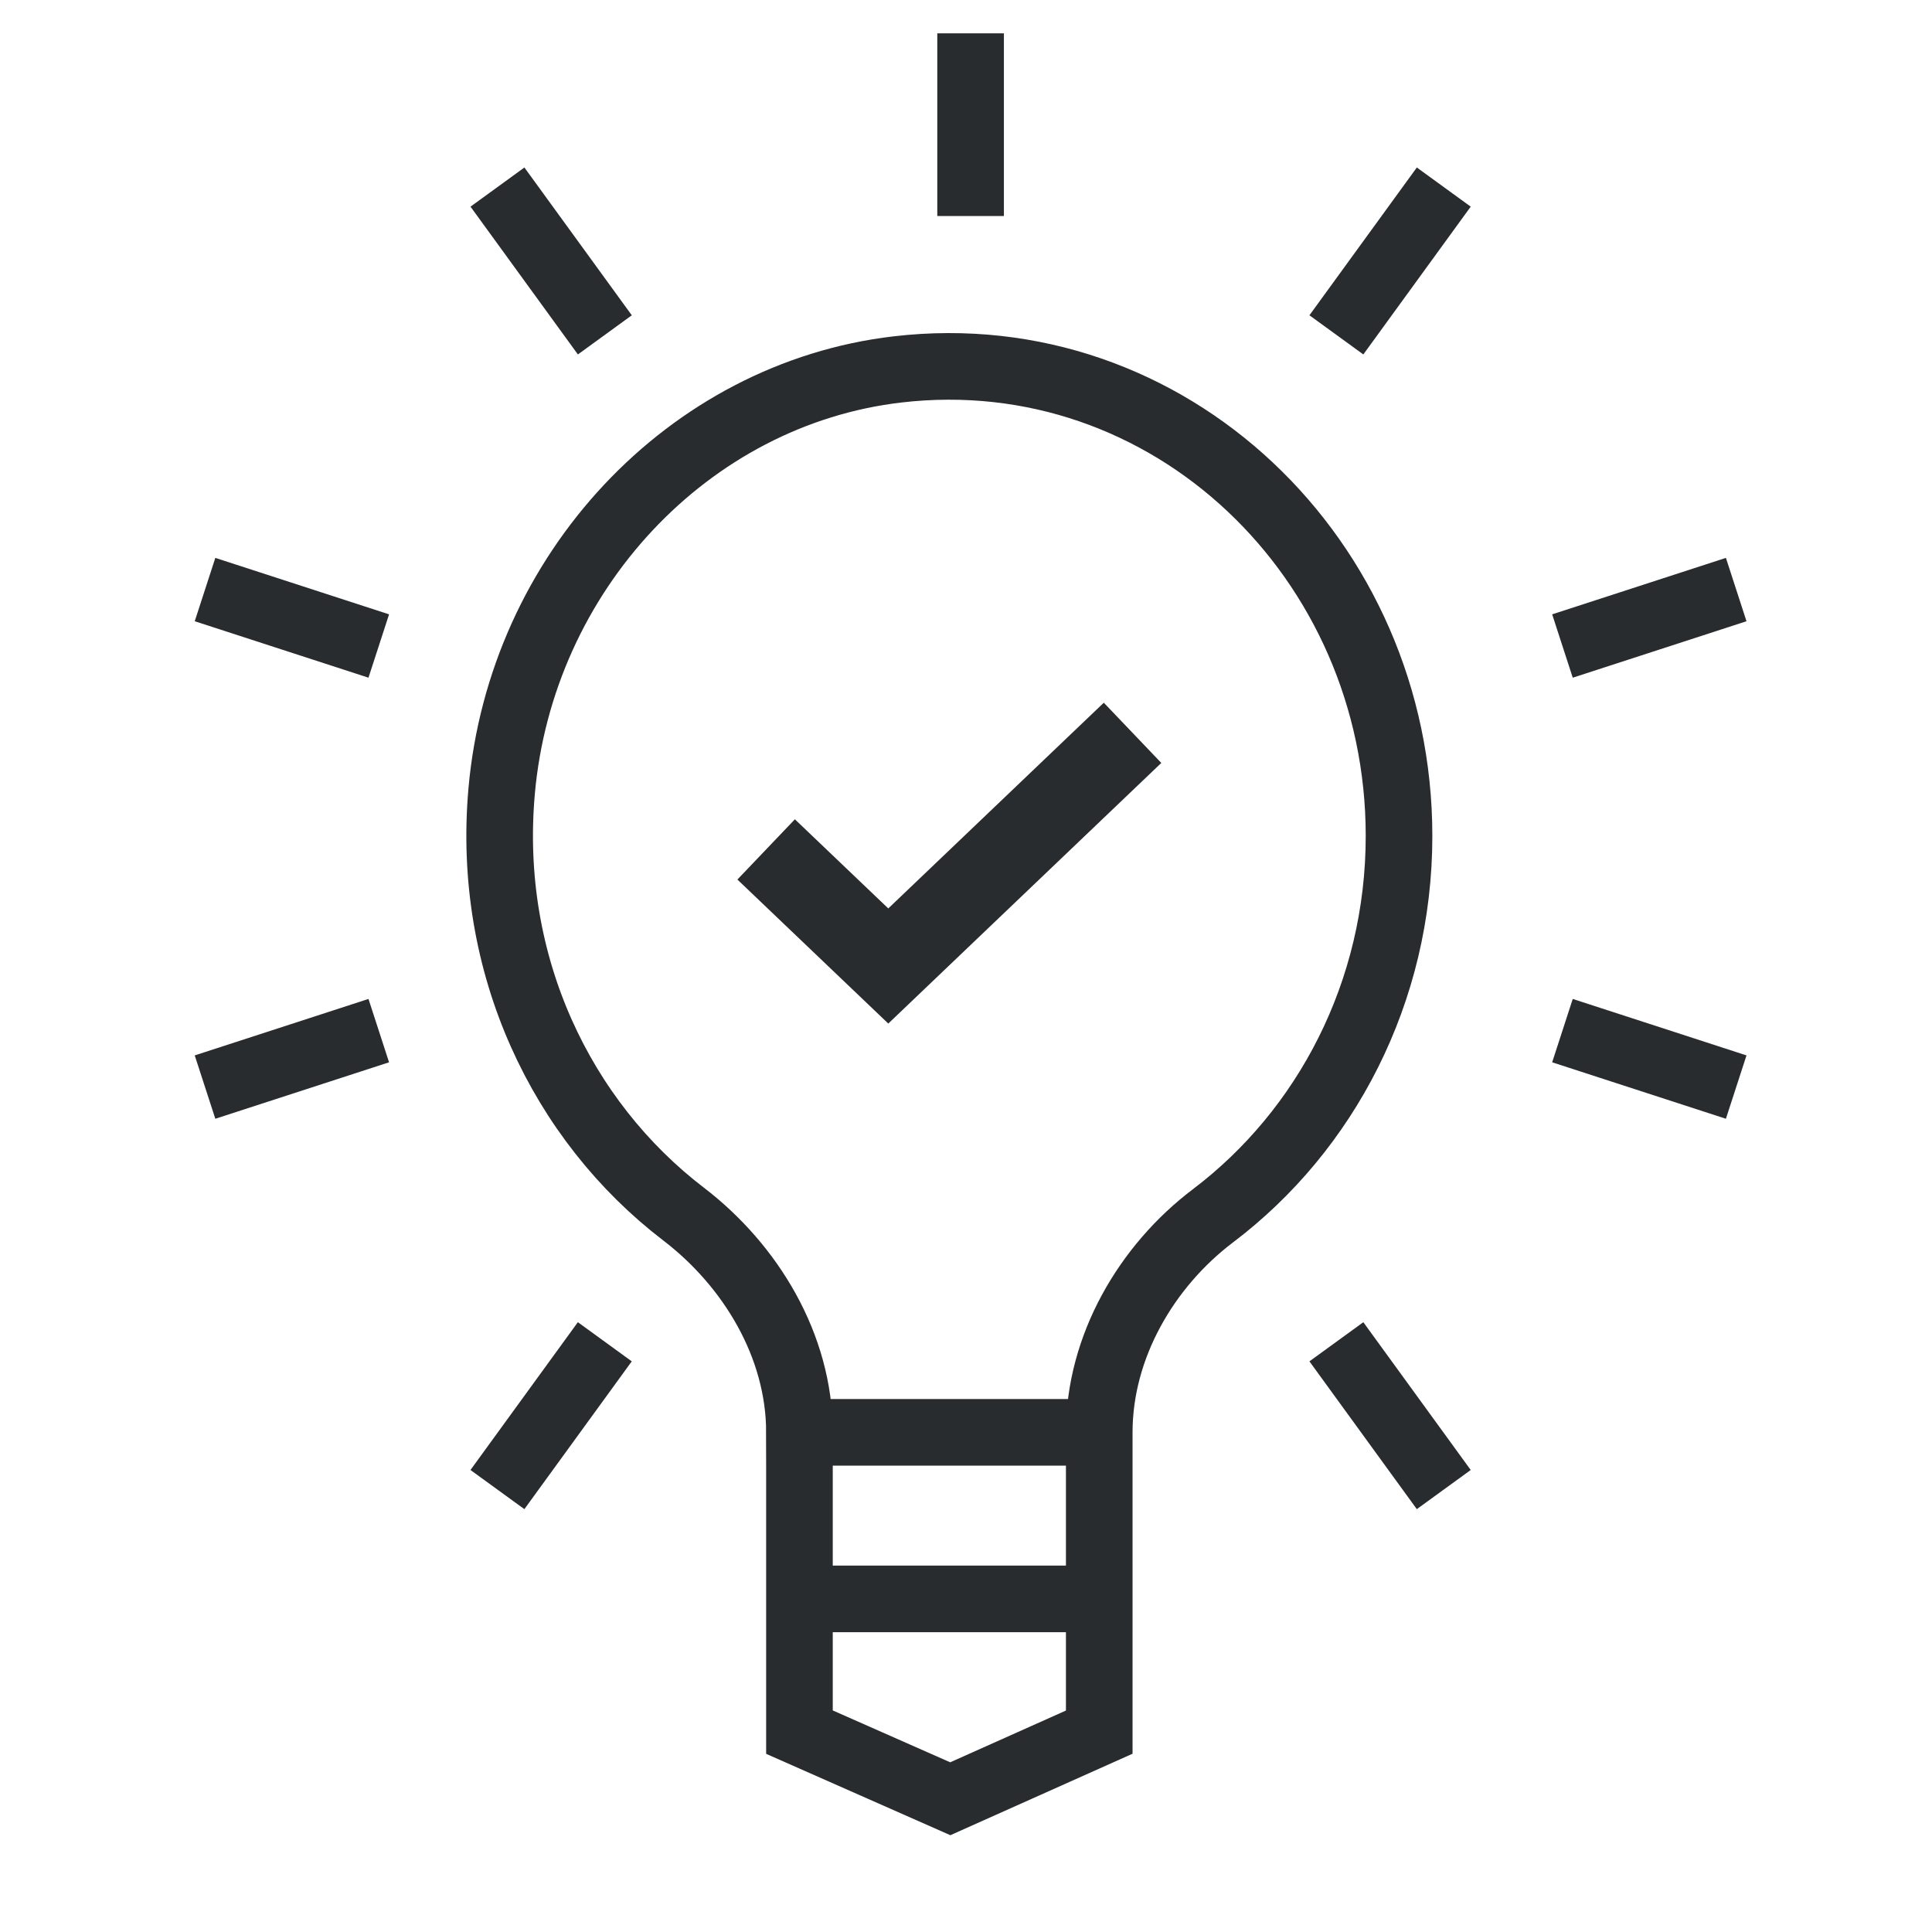
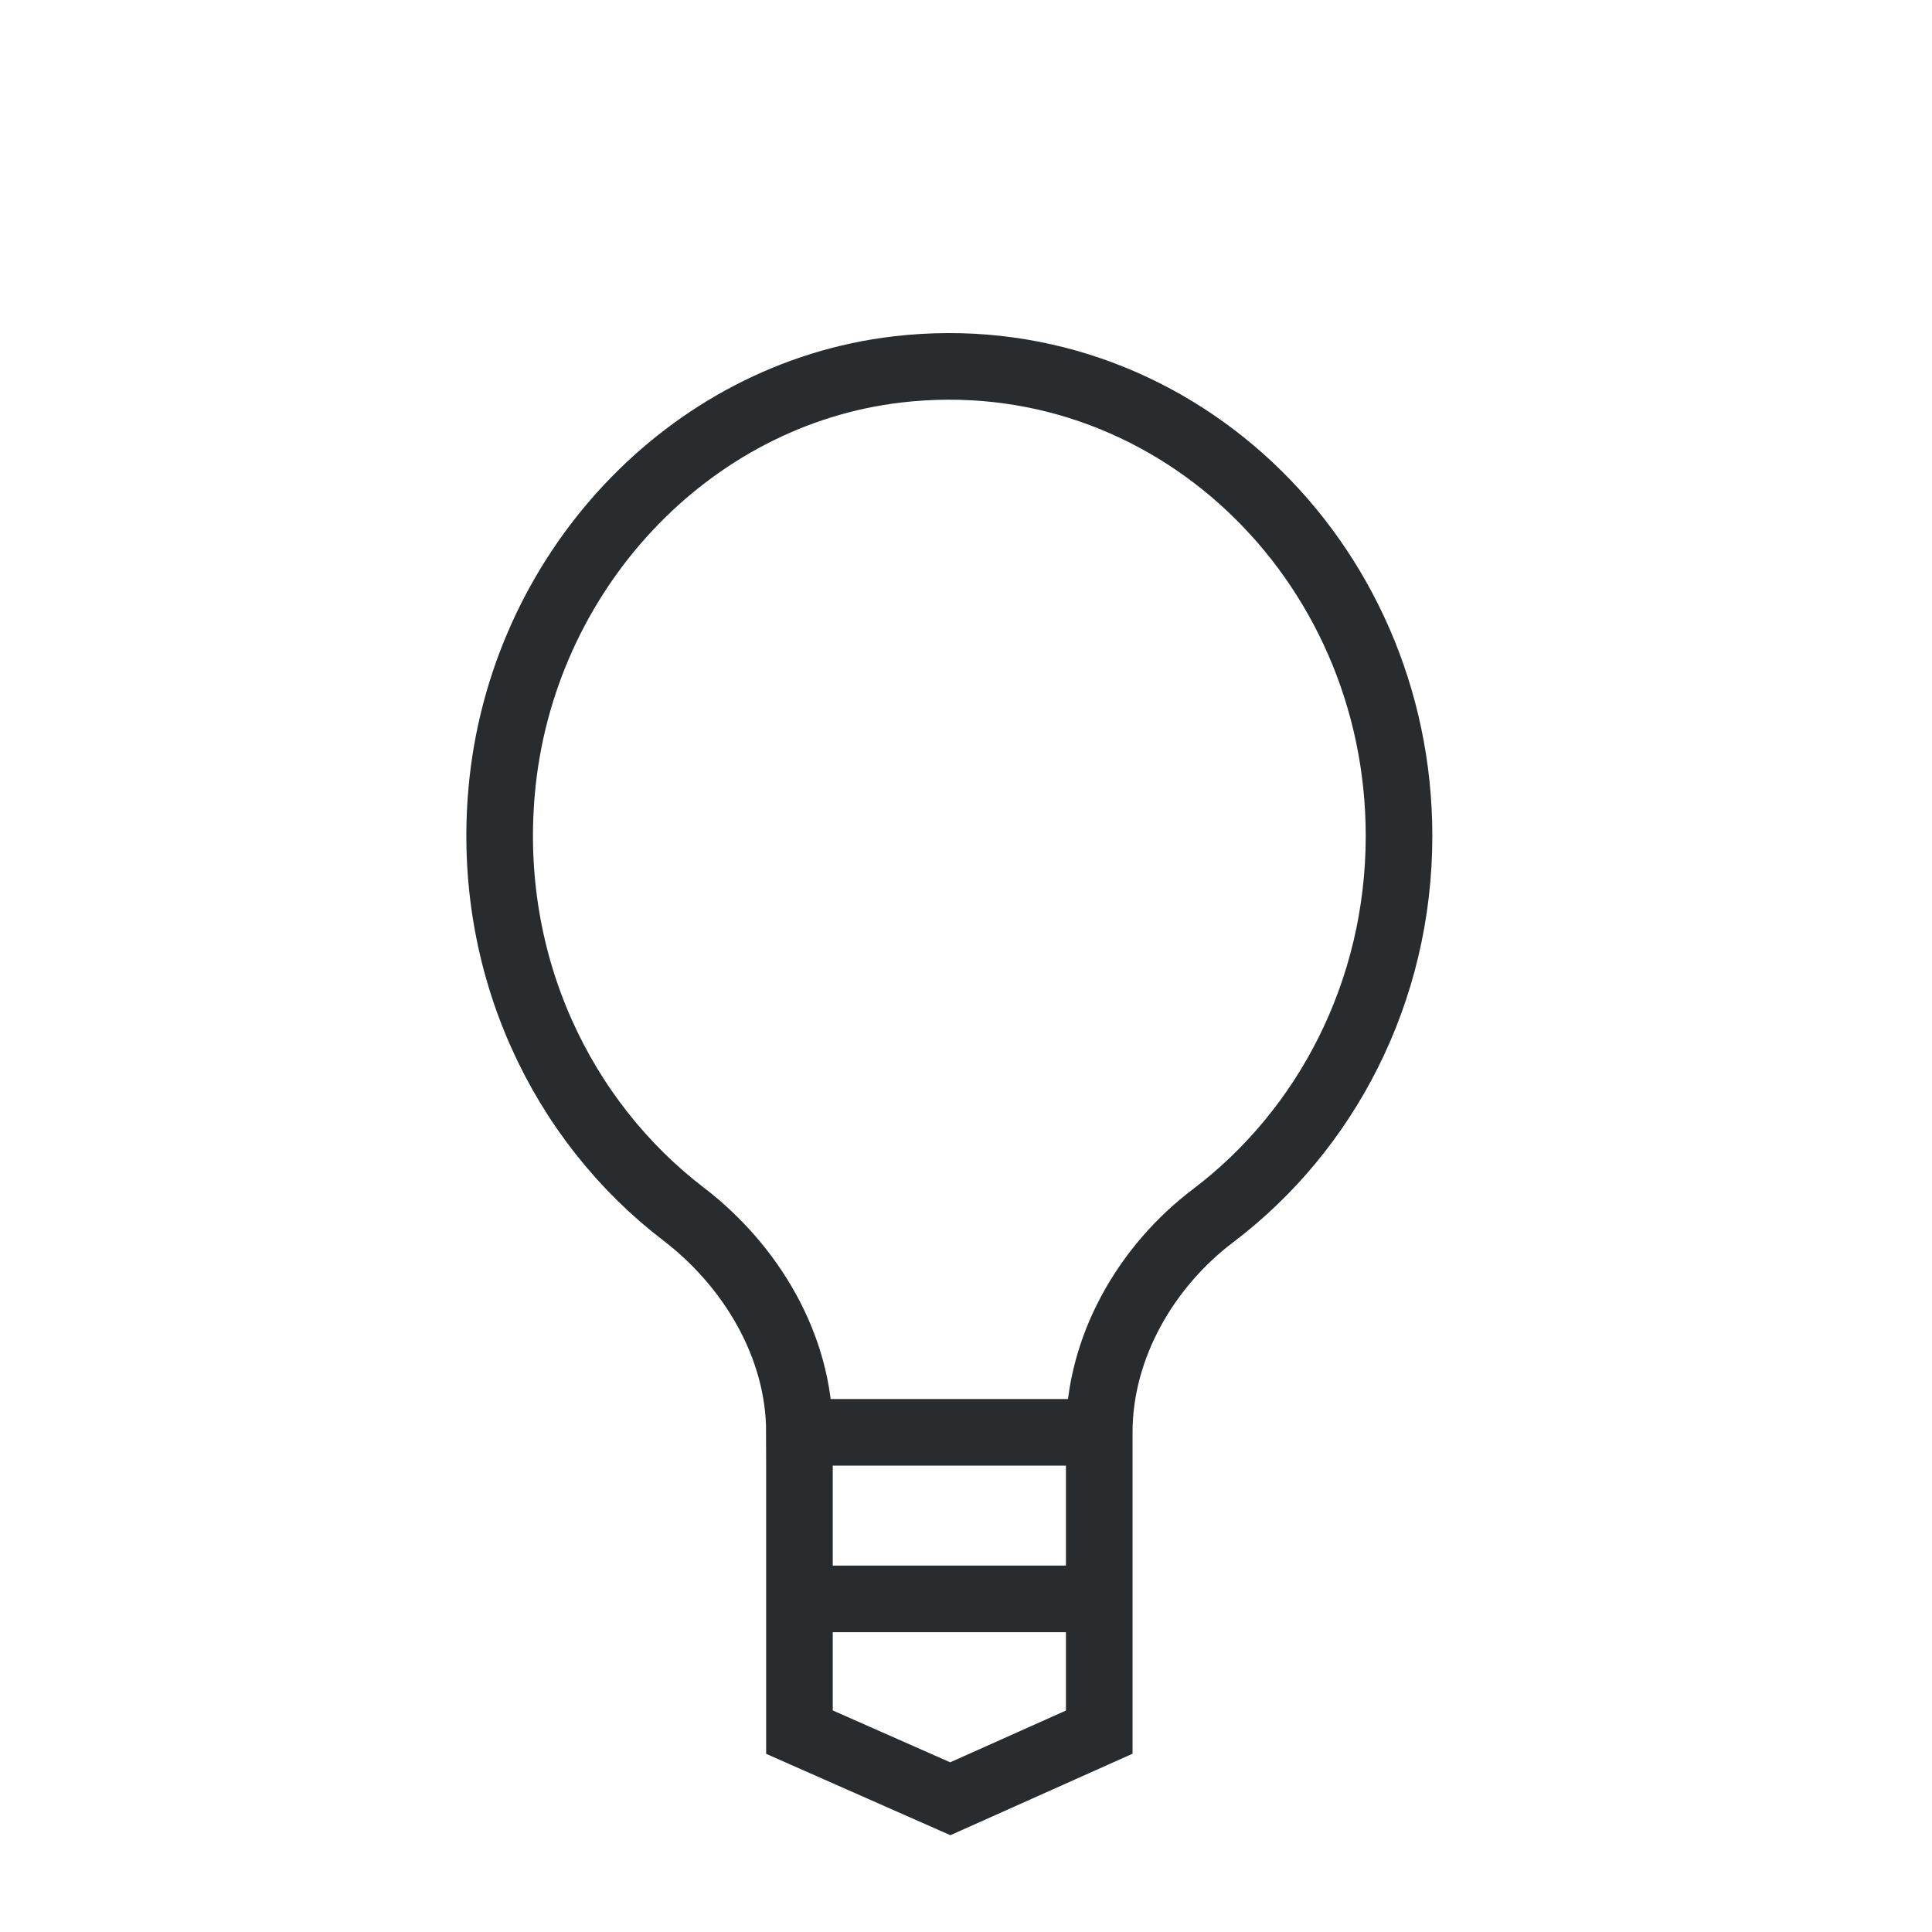
<svg xmlns="http://www.w3.org/2000/svg" width="58" height="58" fill="none" stroke="#292c2f">
  <g stroke-width="2">
    <path d="M42 25.095c0-8.318-6.903-14.955-15.054-14.005-6.28.732-11.308 6.101-11.887 12.67-.459 5.208 1.802 9.889 5.467 12.691C22.534 37.989 24 40.4 24 43h9.243H33c0-2.574 1.422-4.995 3.418-6.504 3.38-2.558 5.582-6.707 5.582-11.4zM24 52l4.528 2L33 52v-9h-9v9zM24 48h10" />
  </g>
-   <path d="M23 25.5l3.667 3.5L34 22" stroke-width="2.5" />
  <g stroke-width="2">
-     <path d="M29.138 6.485V1m10.981 9.053l3.224-4.437m3.563 13.778l5.216-1.695M46.906 30.94l5.216 1.695m-12.003 7.646l3.224 4.437m-25.186-4.437l-3.224 4.437M11.371 30.94l-5.216 1.695M11.371 19.394l-5.216-1.695m12.003-7.646l-3.224-4.437" />
-   </g>
+     </g>
</svg>